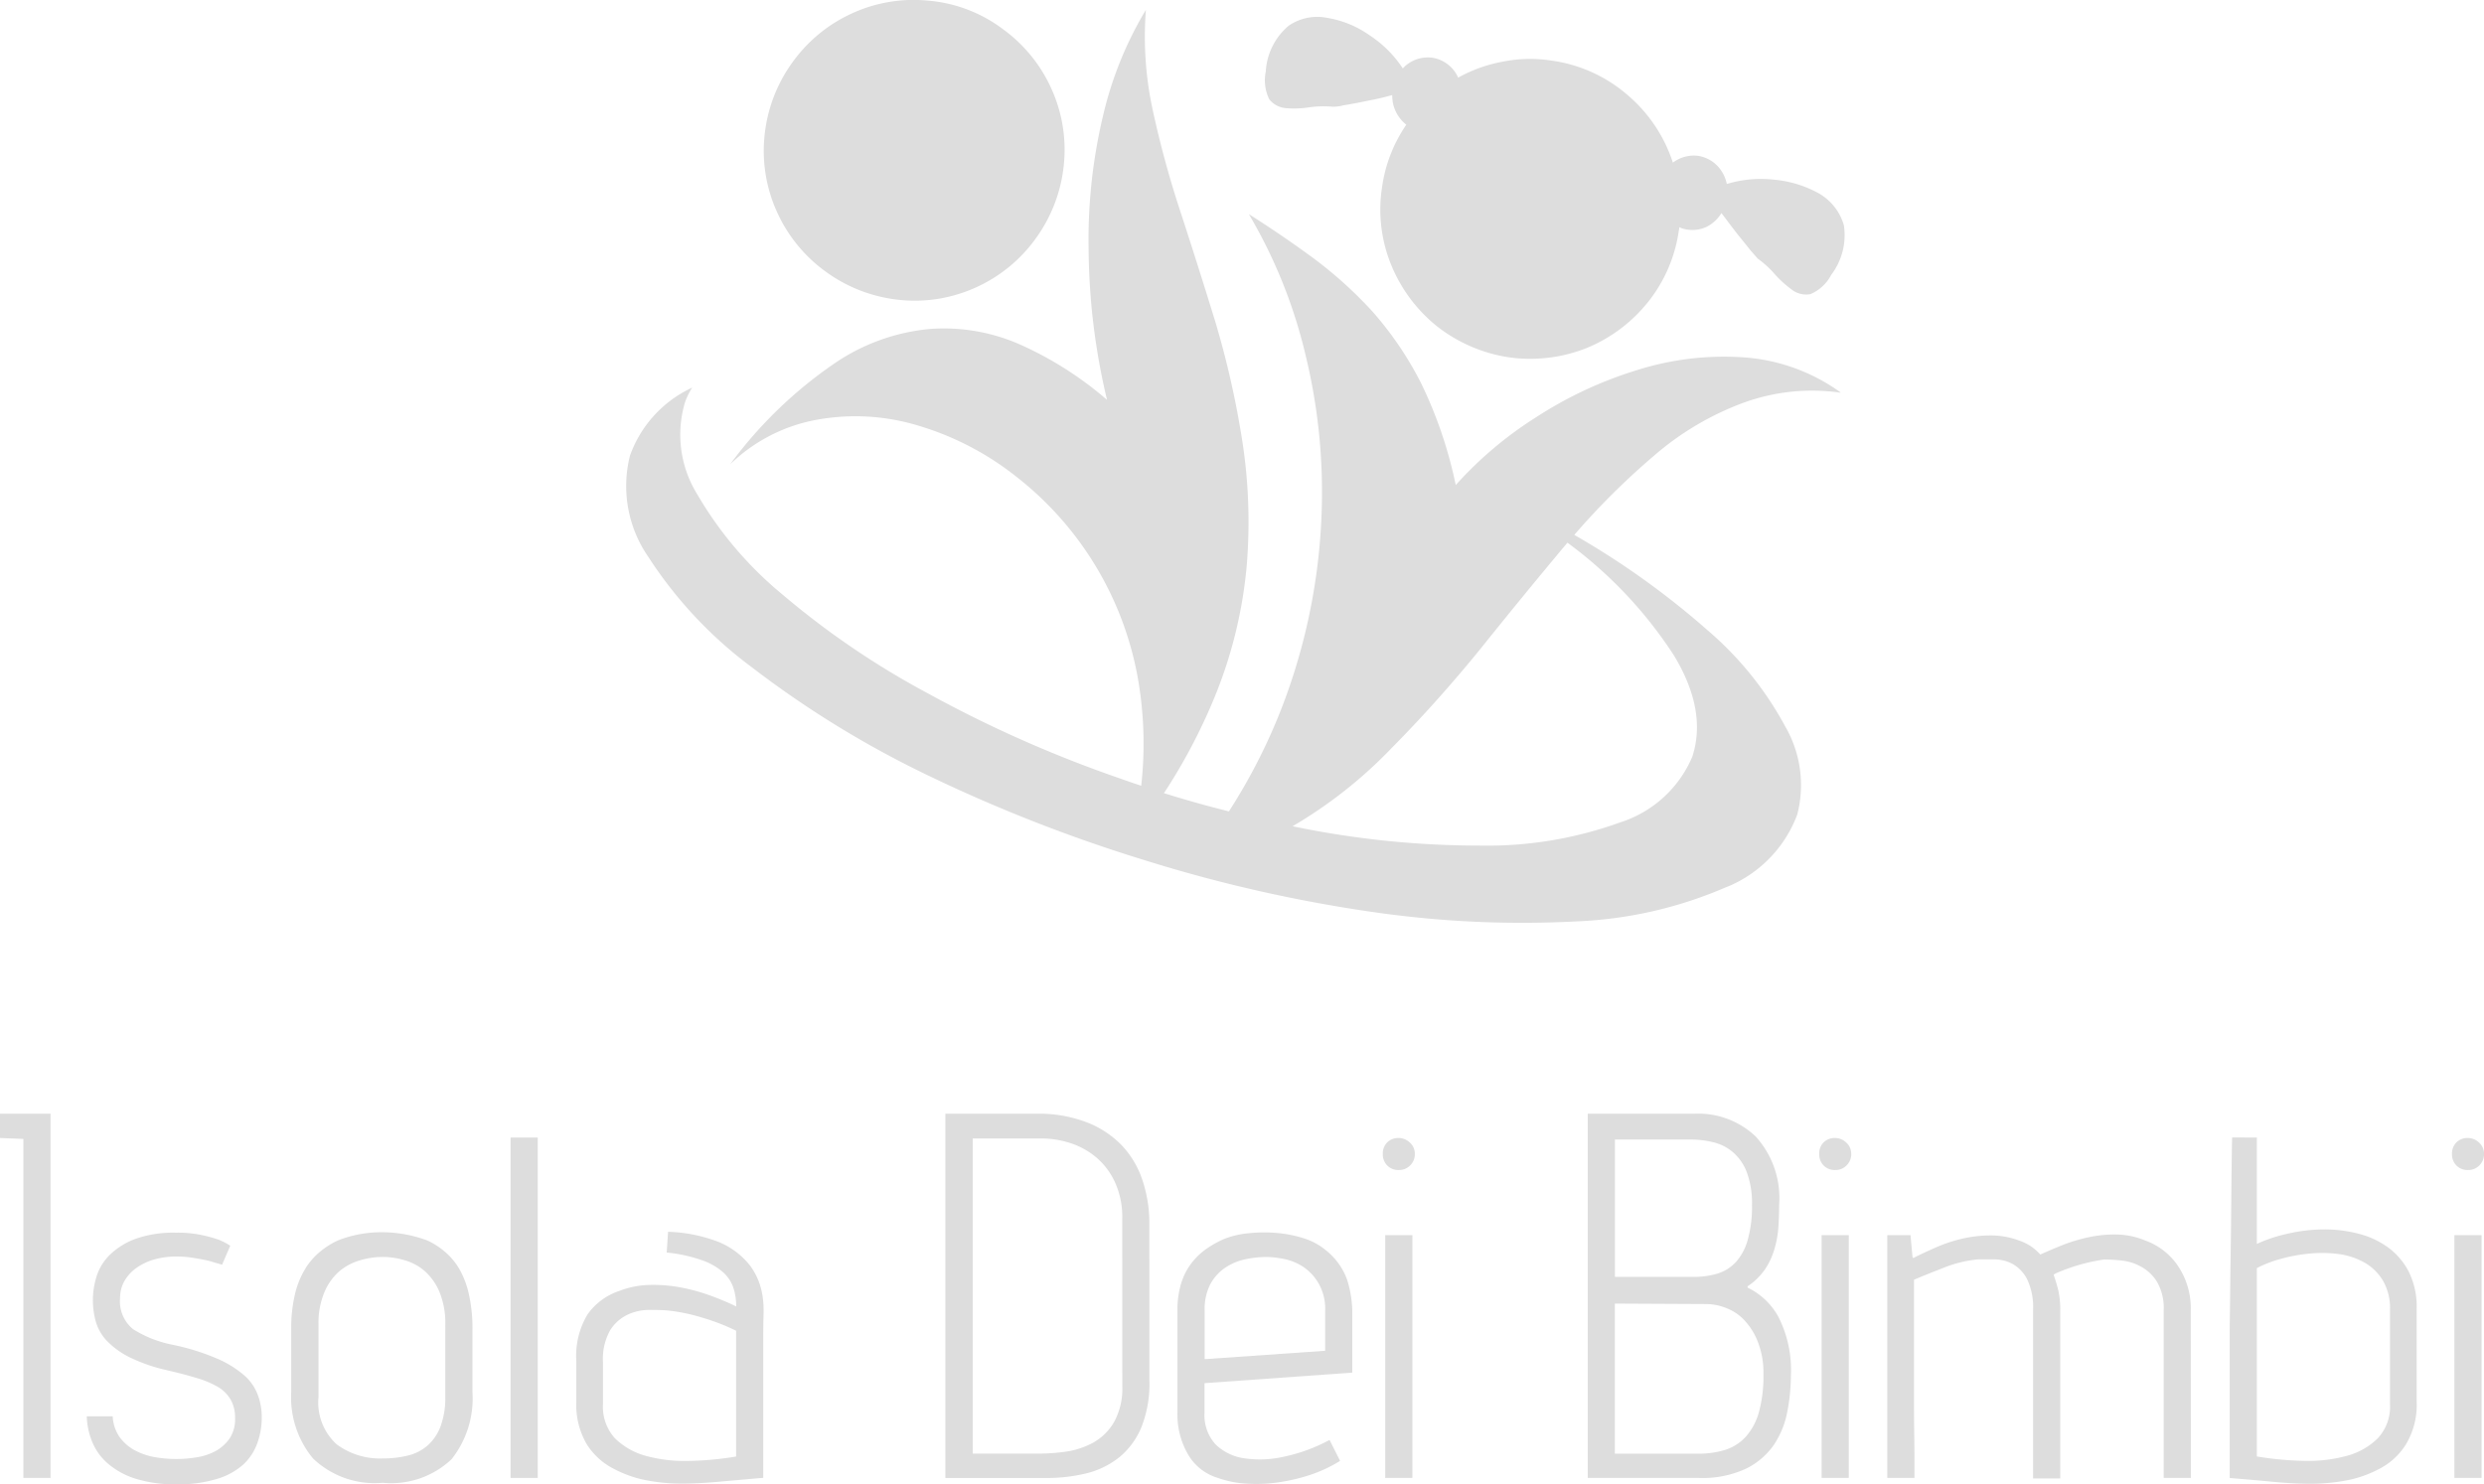
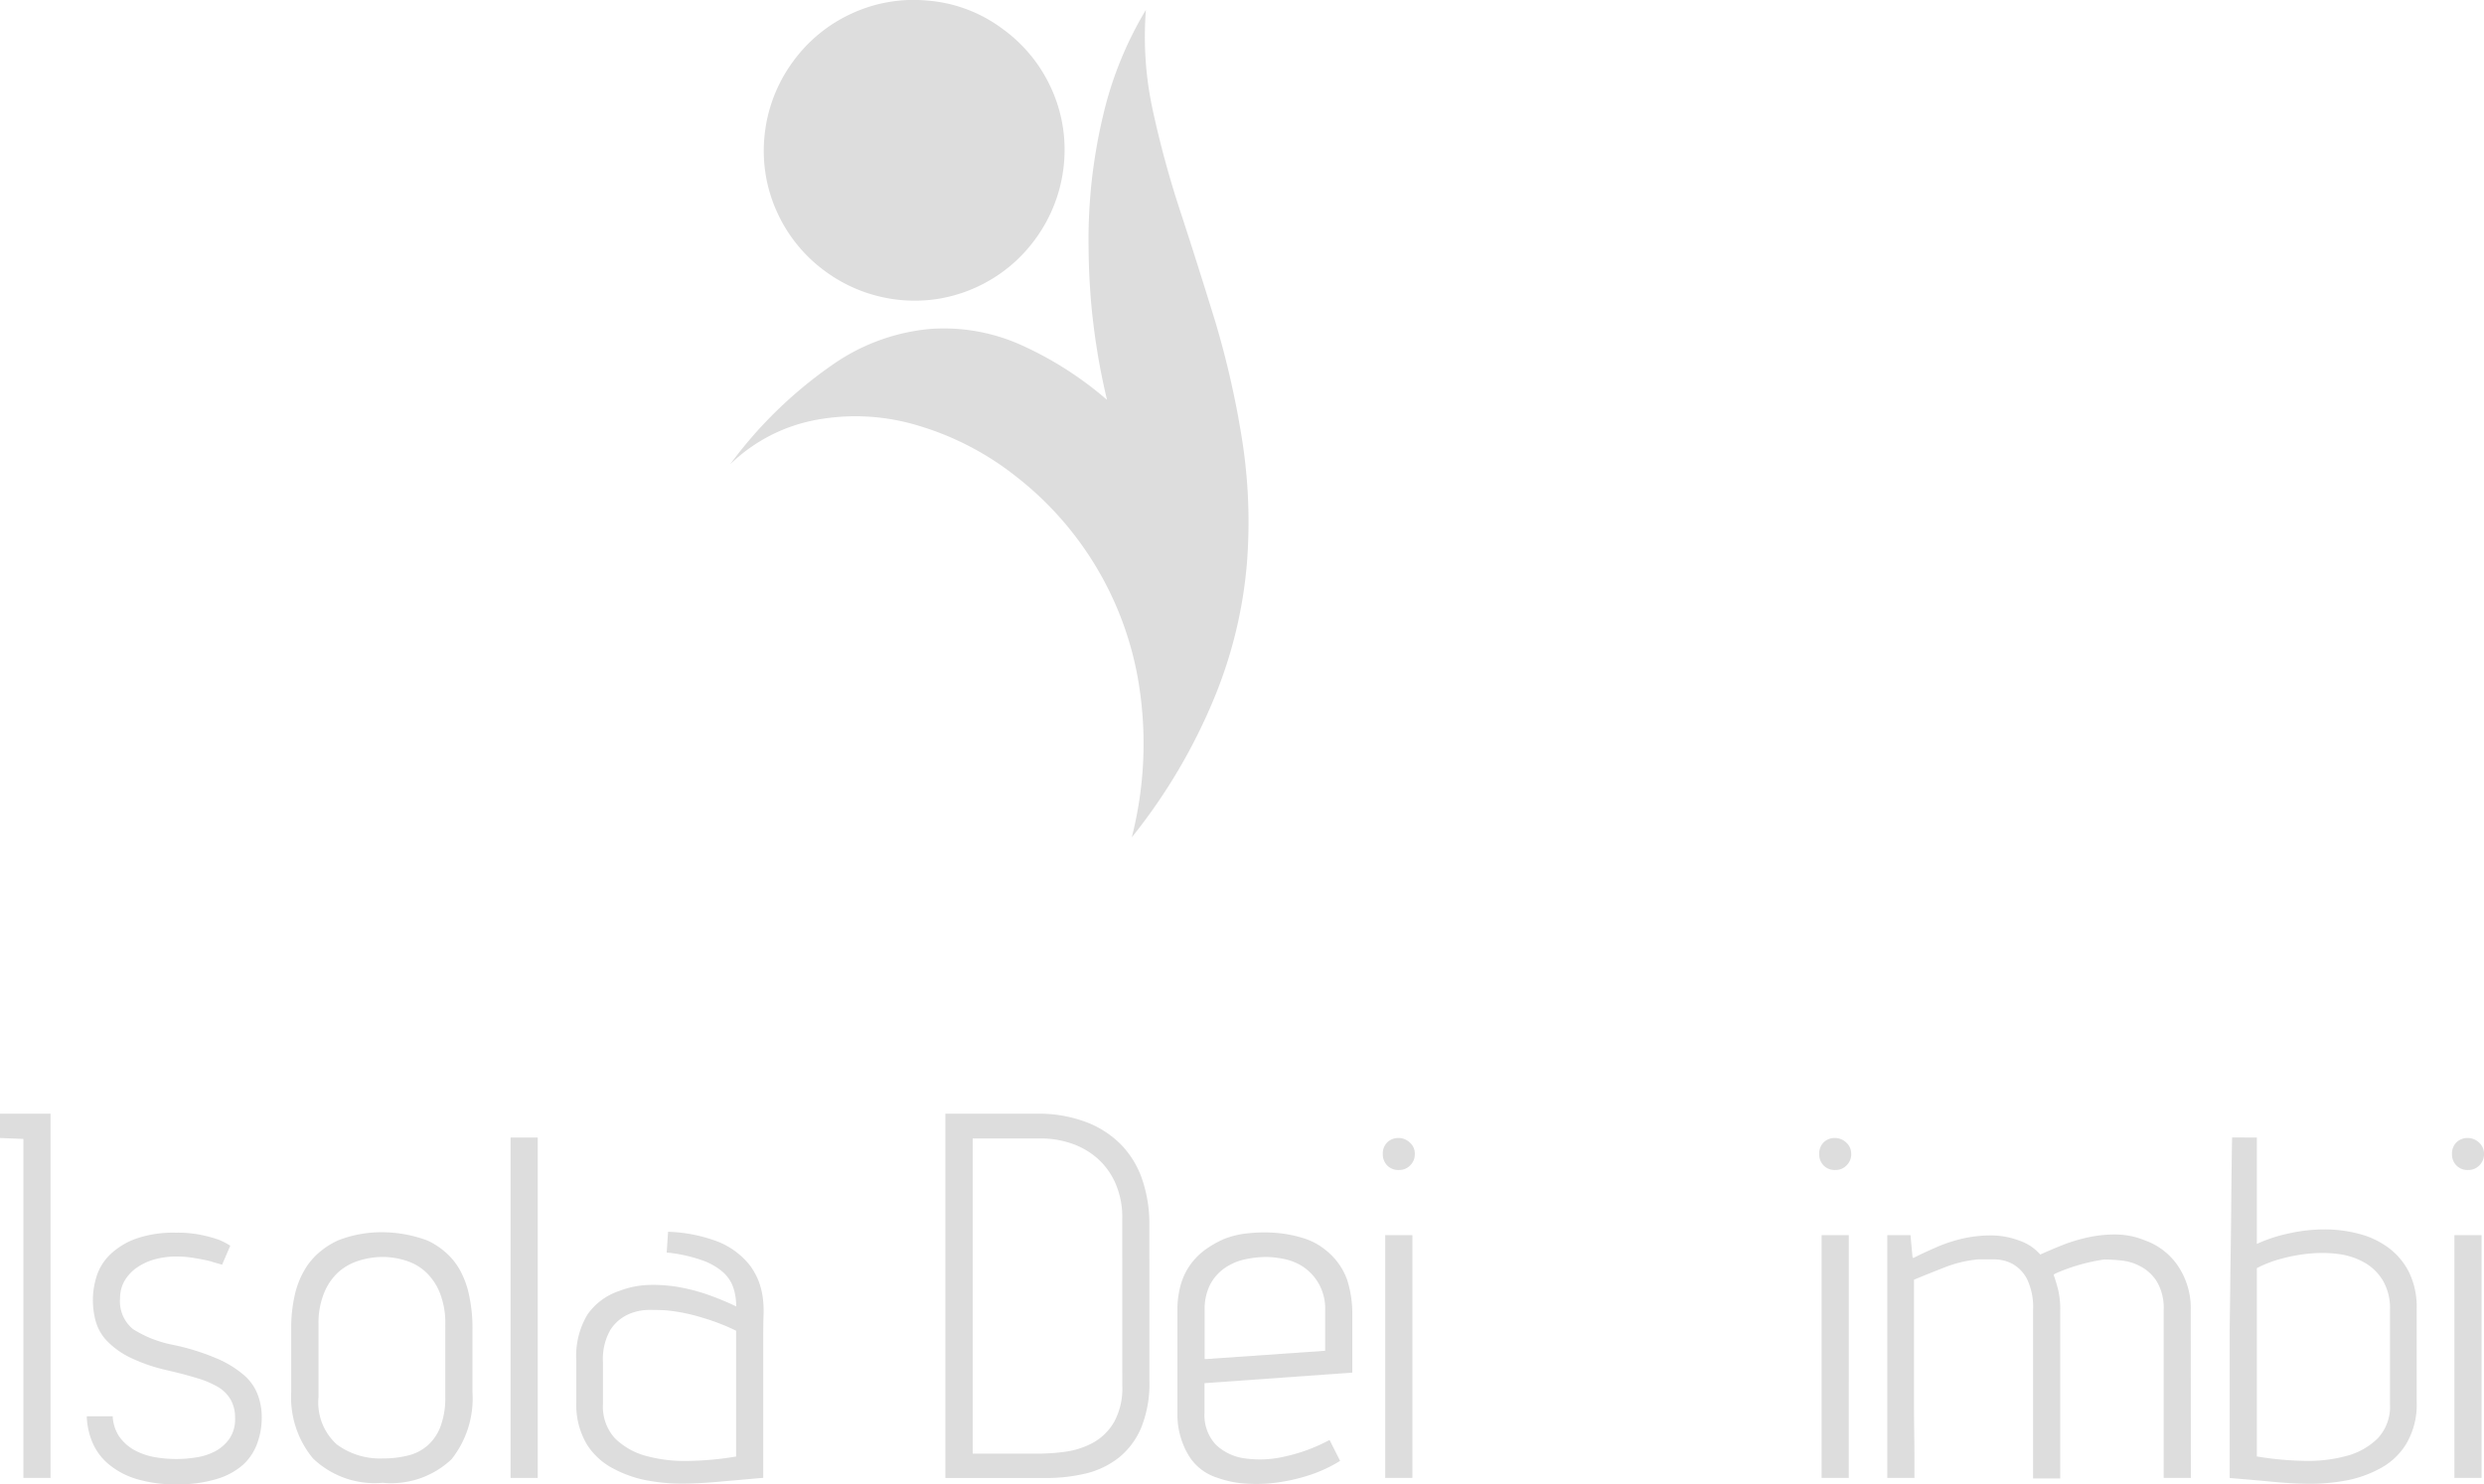
<svg xmlns="http://www.w3.org/2000/svg" id="g10" width="141.199" height="84.397" viewBox="0 0 141.199 84.397">
  <g id="g12" transform="translate(0 0)">
    <path id="path14" d="M123.032-156.387a32.338,32.338,0,0,0,4.722-8.007,25.719,25.719,0,0,0,1.821-7.537,30.1,30.1,0,0,0-.276-7.1,51.525,51.525,0,0,0-1.519-6.681q-.994-3.232-1.987-6.269a57.041,57.041,0,0,1-1.6-5.908,19.7,19.7,0,0,1-.358-5.55,20.822,20.822,0,0,0-2.429,5.993,30.454,30.454,0,0,0-.828,7.565,38.011,38.011,0,0,0,1.048,8.616,20.072,20.072,0,0,0-4.888-3.122,10.718,10.718,0,0,0-5.162-.91,11.464,11.464,0,0,0-5.522,2.014,24.605,24.605,0,0,0-5.855,5.688,9.5,9.5,0,0,1,4.942-2.541,12.25,12.25,0,0,1,5.744.332,16.539,16.539,0,0,1,5.576,2.9,18.7,18.7,0,0,1,4.53,5.108,18.707,18.707,0,0,1,2.485,6.959,21.535,21.535,0,0,1-.442,8.447M111.518-203.96a8.211,8.211,0,0,1,4.17,1.6,8.489,8.489,0,0,1,2.761,3.369,8.38,8.38,0,0,1,.718,4.39,8.558,8.558,0,0,1-1.6,4.17,8.473,8.473,0,0,1-3.367,2.761,8.384,8.384,0,0,1-4.389.718,8.551,8.551,0,0,1-4.17-1.6,8.473,8.473,0,0,1-2.761-3.367,8.392,8.392,0,0,1-.719-4.39,8.545,8.545,0,0,1,1.6-4.17,8.489,8.489,0,0,1,3.369-2.761,8.386,8.386,0,0,1,4.39-.718" transform="translate(-58.699 204.001)" fill="#ddd" fill-rule="evenodd" />
-     <path id="path16" d="M139.411-171.758q-2.43,2.9-4.886,5.965-2.459,3.035-5.108,5.714a25.952,25.952,0,0,1-5.632,4.446,52.159,52.159,0,0,0,10.656,1.1,22.224,22.224,0,0,0,7.981-1.324,6.637,6.637,0,0,0,4.085-3.727q.857-2.624-1.048-5.772a24.443,24.443,0,0,0-6.048-6.4m15.518-8.531a11.373,11.373,0,0,0-5.6.606,16.5,16.5,0,0,0-4.97,2.955A41.9,41.9,0,0,0,139.8-172.2a46.2,46.2,0,0,1,7.565,5.412,19.1,19.1,0,0,1,4.418,5.466,6.653,6.653,0,0,1,.69,5.026,7.138,7.138,0,0,1-4.142,4.17,23.735,23.735,0,0,1-8.367,1.9,59.021,59.021,0,0,1-11.4-.5,82.734,82.734,0,0,1-13.2-2.982,87.517,87.517,0,0,1-12.619-4.97,56.749,56.749,0,0,1-9.692-5.992,24.109,24.109,0,0,1-5.88-6.267,7.073,7.073,0,0,1-1.05-5.77,6.758,6.758,0,0,1,3.535-3.866,3.994,3.994,0,0,0-.414.854,6.438,6.438,0,0,0,.69,5.192,21.247,21.247,0,0,0,4.886,5.742,46.934,46.934,0,0,0,8.257,5.607,70.045,70.045,0,0,0,10.822,4.8q3.177,1.132,6.269,1.9a32.713,32.713,0,0,0,3.809-8.227,34.038,34.038,0,0,0,1.465-8.892,32.866,32.866,0,0,0-.913-8.807,28.678,28.678,0,0,0-3.229-8.035q1.876,1.188,3.643,2.485a23.813,23.813,0,0,1,3.37,3.037,19.409,19.409,0,0,1,2.789,4.113,24.631,24.631,0,0,1,1.959,5.771,21.6,21.6,0,0,1,4.583-3.866,22.721,22.721,0,0,1,5.745-2.677,16.391,16.391,0,0,1,6.046-.718,10.64,10.64,0,0,1,5.494,1.989m-32.663-18.28a3.673,3.673,0,0,1,1.3-2.567,2.87,2.87,0,0,1,2.209-.442,5.767,5.767,0,0,1,2.4.995,6.472,6.472,0,0,1,1.876,1.876,1.931,1.931,0,0,1,1.685-.608,1.929,1.929,0,0,1,1.463,1.132,8.24,8.24,0,0,1,2.541-.91,7.854,7.854,0,0,1,2.789-.056,8.325,8.325,0,0,1,4.308,1.961,8.484,8.484,0,0,1,2.567,3.837,1.99,1.99,0,0,1,1.437-.386,1.957,1.957,0,0,1,1.076.552,2.072,2.072,0,0,1,.552,1.049,6.63,6.63,0,0,1,2.651-.249,6.436,6.436,0,0,1,2.567.775,3.059,3.059,0,0,1,1.437,1.821,3.725,3.725,0,0,1-.718,2.817,2.372,2.372,0,0,1-1.188,1.1,1.329,1.329,0,0,1-1.077-.276,6.1,6.1,0,0,1-.966-.884,5.577,5.577,0,0,0-.938-.854c-.036-.037-.174-.194-.414-.47-.22-.276-.488-.608-.8-.995q-.443-.579-.857-1.132a2.107,2.107,0,0,1-.828.774,1.862,1.862,0,0,1-1.1.166,1.416,1.416,0,0,1-.47-.138.636.636,0,0,1-.026.192,8.374,8.374,0,0,1-1.769,4.088,8.684,8.684,0,0,1-3.477,2.595,8.7,8.7,0,0,1-4.418.524,8.743,8.743,0,0,1-4.088-1.767,8.687,8.687,0,0,1-2.595-3.48,8.3,8.3,0,0,1-.524-4.418,8.3,8.3,0,0,1,1.381-3.561,2.091,2.091,0,0,1-.8-1.685q-.693.195-1.437.332c-.515.11-.958.192-1.324.248a2.248,2.248,0,0,1-.637.082,5.947,5.947,0,0,0-1.27.028,5.7,5.7,0,0,1-1.353.056,1.345,1.345,0,0,1-.966-.5,2.444,2.444,0,0,1-.192-1.628" transform="translate(-50.312 202.614)" fill="#ddd" fill-rule="evenodd" />
    <path id="path18" d="M2.873-30.39H1.329V-49.666L0-49.718V-51.1H2.873Zm6.959-7.567a13.047,13.047,0,0,1,2.493.776,5.881,5.881,0,0,1,1.545.949,2.743,2.743,0,0,1,.785,1.122,3.63,3.63,0,0,1,.224,1.269,4.285,4.285,0,0,1-.25,1.467,3.067,3.067,0,0,1-.794,1.217,3.9,3.9,0,0,1-1.493.82,7.394,7.394,0,0,1-2.3.31,7.487,7.487,0,0,1-2.338-.319,4.482,4.482,0,0,1-1.553-.845,3.285,3.285,0,0,1-.9-1.225,4.174,4.174,0,0,1-.319-1.475H6.407a2.252,2.252,0,0,0,.371,1.148A2.6,2.6,0,0,0,7.589-32a3.793,3.793,0,0,0,1.13.414,7.016,7.016,0,0,0,1.329.121,7.017,7.017,0,0,0,1.122-.095,3.392,3.392,0,0,0,1.079-.354,2.342,2.342,0,0,0,.794-.708,1.949,1.949,0,0,0,.319-1.165,2.052,2.052,0,0,0-.25-1.053,2.01,2.01,0,0,0-.725-.724,5.3,5.3,0,0,0-1.217-.509q-.735-.224-1.674-.44a9.671,9.671,0,0,1-2.122-.733,4.728,4.728,0,0,1-1.3-.94,2.665,2.665,0,0,1-.63-1.1,4.546,4.546,0,0,1-.164-1.225,4.526,4.526,0,0,1,.215-1.355A2.97,2.97,0,0,1,6.269-43.1a4.148,4.148,0,0,1,1.45-.889A6.441,6.441,0,0,1,10-44.334a6.6,6.6,0,0,1,1.441.129,8.2,8.2,0,0,1,.958.259,3.642,3.642,0,0,1,.69.354l-.465,1.079c-.11-.035-.225-.069-.345-.1s-.246-.077-.371-.112c-.242-.056-.522-.112-.837-.164A6.085,6.085,0,0,0,10-42.979a4.467,4.467,0,0,0-1.217.164,3.328,3.328,0,0,0-1.027.483,2.4,2.4,0,0,0-.69.759,1.969,1.969,0,0,0-.241.966,2.031,2.031,0,0,0,.742,1.76,6.505,6.505,0,0,0,2.27.889Z" transform="translate(0 114.425)" fill="#ddd" />
    <path id="path20" d="M50.271-25.742a5.563,5.563,0,0,1-1.19,3.822,5,5,0,0,1-3.918,1.338,5.065,5.065,0,0,1-3.952-1.381,5.439,5.439,0,0,1-1.242-3.779v-3.564a8.378,8.378,0,0,1,.207-1.976,4.979,4.979,0,0,1,.569-1.433,3.855,3.855,0,0,1,.846-.992,4.515,4.515,0,0,1,1.035-.656,6.728,6.728,0,0,1,2.494-.466,7.431,7.431,0,0,1,2.58.466,4.232,4.232,0,0,1,1.018.656,3.732,3.732,0,0,1,.82.992,5.041,5.041,0,0,1,.534,1.433,8.742,8.742,0,0,1,.2,1.976Zm-1.544-3.84a4.635,4.635,0,0,0-.319-1.821,3.265,3.265,0,0,0-.82-1.19,2.937,2.937,0,0,0-1.13-.63,4.312,4.312,0,0,0-1.295-.2,4.466,4.466,0,0,0-1.312.2,3.164,3.164,0,0,0-1.165.63,3.244,3.244,0,0,0-.837,1.19,4.478,4.478,0,0,0-.328,1.821v4.116a3.212,3.212,0,0,0,1.035,2.7,4.126,4.126,0,0,0,2.606.8,5.871,5.871,0,0,0,1.433-.164,2.6,2.6,0,0,0,1.13-.578,2.706,2.706,0,0,0,.734-1.087,4.627,4.627,0,0,0,.267-1.674Z" transform="translate(-23.415 104.894)" fill="#ddd" />
    <path id="path22" d="M70.078-28.474h1.544V-47.828H70.078Z" transform="translate(-41.055 112.509)" fill="#ddd" />
    <path id="path24" d="M84.308-34.891a8.719,8.719,0,0,1,2.873.578,4.406,4.406,0,0,1,1.795,1.355,4.039,4.039,0,0,1,.483.88,4.421,4.421,0,0,1,.224.871,5.915,5.915,0,0,1,.052,1.027c-.013.376-.018.828-.018,1.363V-20.9c-.863.073-1.678.146-2.441.215s-1.493.113-2.183.113a10.536,10.536,0,0,1-1.984-.182,6.578,6.578,0,0,1-1.864-.647A3.9,3.9,0,0,1,79.692-22.8a4.408,4.408,0,0,1-.6-2.425v-2.321a4.571,4.571,0,0,1,.639-2.649,3.592,3.592,0,0,1,1.795-1.329,5.04,5.04,0,0,1,1.769-.345,8.493,8.493,0,0,1,1.838.164,10.764,10.764,0,0,1,1.691.483q.8.3,1.355.578V-30.7a3.253,3.253,0,0,0-.164-1.018,2.066,2.066,0,0,0-.6-.889,3.6,3.6,0,0,0-1.2-.673,8.54,8.54,0,0,0-1.985-.431Zm-.078,4.47q-.388-.026-1.009-.026a2.908,2.908,0,0,0-1.208.267,2.359,2.359,0,0,0-.992.88,3.313,3.313,0,0,0-.414,1.829v2.381a2.652,2.652,0,0,0,.673,1.933,3.989,3.989,0,0,0,1.769,1.01,8.388,8.388,0,0,0,2.451.285,17.852,17.852,0,0,0,2.675-.25v-7.153a11.939,11.939,0,0,0-1.864-.725A10.226,10.226,0,0,0,84.231-30.421Z" transform="translate(-46.332 104.93)" fill="#ddd" />
    <path id="path26" d="M141.351-35.912a6.656,6.656,0,0,1-.466,2.666,4.363,4.363,0,0,1-1.268,1.7,4.893,4.893,0,0,1-1.864.9,9.467,9.467,0,0,1-2.252.259h-5.747V-51.1h5.195a7.627,7.627,0,0,1,2.8.474,5.543,5.543,0,0,1,2,1.294,5.269,5.269,0,0,1,1.2,1.993,7.715,7.715,0,0,1,.4,2.5Zm-1.544-9.2a4.744,4.744,0,0,0-.432-2.131,4.065,4.065,0,0,0-1.087-1.407,4.374,4.374,0,0,0-1.476-.793,5.392,5.392,0,0,0-1.588-.25h-3.917v17.921h3.753a10.9,10.9,0,0,0,1.6-.121,4.541,4.541,0,0,0,1.536-.526,3.171,3.171,0,0,0,1.156-1.165,3.97,3.97,0,0,0,.458-2.054Z" transform="translate(-76.015 114.425)" fill="#ddd" />
    <path id="path28" d="M170-33.817a3.779,3.779,0,0,1,1.242,1.691,6.257,6.257,0,0,1,.3,1.985v3.313l-8.4.6v1.683a2.452,2.452,0,0,0,.63,1.8,2.938,2.938,0,0,0,1.657.794,6.165,6.165,0,0,0,2.3-.112A9.622,9.622,0,0,0,170.249-23l.6,1.191a8.049,8.049,0,0,1-1.64.776,10.774,10.774,0,0,1-1.829.44,8.786,8.786,0,0,1-1.838.078,5.663,5.663,0,0,1-1.648-.328,2.916,2.916,0,0,1-1.691-1.338,4.506,4.506,0,0,1-.6-2.364v-5.824a5.108,5.108,0,0,1,.207-1.519,3.655,3.655,0,0,1,.578-1.148,3.851,3.851,0,0,1,.837-.811,5.735,5.735,0,0,1,1.027-.578,5,5,0,0,1,1.4-.328,8.333,8.333,0,0,1,1.588-.017,7.008,7.008,0,0,1,1.527.3A3.656,3.656,0,0,1,170-33.817Zm0,3.477a2.924,2.924,0,0,0-.379-1.571,2.874,2.874,0,0,0-.88-.94,3.116,3.116,0,0,0-1.087-.44,5.459,5.459,0,0,0-.992-.112,5.649,5.649,0,0,0-1.191.129,3.226,3.226,0,0,0-1.13.466,2.673,2.673,0,0,0-.863.94,3.1,3.1,0,0,0-.328,1.527V-27.6h.112L170-28.07Z" transform="translate(-94.673 104.875)" fill="#ddd" />
    <path id="path30" d="M191.469-42.243h-1.545v13.805h1.545Zm.138-4.608a.881.881,0,0,1-.268.647.869.869,0,0,1-.638.259.882.882,0,0,1-.664-.259.9.9,0,0,1-.25-.647.894.894,0,0,1,.25-.664.9.9,0,0,1,.664-.25.915.915,0,0,1,.612.25.836.836,0,0,1,.294.664Z" transform="translate(-111.184 112.472)" fill="#ddd" />
-     <path id="path32" d="M227-41.21a3.93,3.93,0,0,1,1.752,1.665,6.66,6.66,0,0,1,.707,3.356,10.636,10.636,0,0,1-.2,2.019,5.1,5.1,0,0,1-.742,1.864,4.167,4.167,0,0,1-1.588,1.381,5.849,5.849,0,0,1-2.692.535h-6.325V-51.1h6.074a4.742,4.742,0,0,1,3.477,1.3,5.209,5.209,0,0,1,1.329,3.891c0,.421-.015.843-.043,1.268a5.826,5.826,0,0,1-.225,1.242,4.12,4.12,0,0,1-.535,1.148,3.631,3.631,0,0,1-.966.949.072.072,0,0,0-.026.052Zm-7.542-.612h4.478a4.637,4.637,0,0,0,1.363-.19,2.342,2.342,0,0,0,1.044-.664,3.119,3.119,0,0,0,.664-1.251,6.927,6.927,0,0,0,.242-1.976,5.06,5.06,0,0,0-.293-1.864,2.833,2.833,0,0,0-.794-1.148,2.673,2.673,0,0,0-1.113-.561,5.306,5.306,0,0,0-1.286-.155h-4.306ZM227.9-36.3a4.816,4.816,0,0,0-.293-1.76,3.768,3.768,0,0,0-.742-1.242,2.745,2.745,0,0,0-1.044-.733,3.14,3.14,0,0,0-1.173-.241l-5.195-.026v8.534h4.72a5.19,5.19,0,0,0,1.553-.216,2.7,2.7,0,0,0,1.173-.75,3.512,3.512,0,0,0,.742-1.389A7.763,7.763,0,0,0,227.9-36.3Z" transform="translate(-127.66 114.425)" fill="#ddd" />
    <path id="path34" d="M251.365-42.243H249.82v13.805h1.544Zm.138-4.608a.881.881,0,0,1-.268.647.869.869,0,0,1-.638.259.882.882,0,0,1-.664-.259.9.9,0,0,1-.25-.647.894.894,0,0,1,.25-.664.9.9,0,0,1,.664-.25.916.916,0,0,1,.612.25A.836.836,0,0,1,251.5-46.851Z" transform="translate(-146.273 112.472)" fill="#ddd" />
    <path id="path36" d="M276.283-20.678h-1.545V-30.2a2.969,2.969,0,0,0-.38-1.631,2.435,2.435,0,0,0-.914-.863,2.849,2.849,0,0,0-1.1-.345,9.684,9.684,0,0,0-.975-.06,10.536,10.536,0,0,0-2.787.8.074.074,0,0,1-.051.026c-.041.034-.052.065-.035.086.091.255.175.533.25.837a5.006,5.006,0,0,1,.112,1.148v9.552h-1.544V-30.2A3.716,3.716,0,0,0,266.964-32a2.111,2.111,0,0,0-.828-.854,2.216,2.216,0,0,0-1.027-.25h-.923a6.989,6.989,0,0,0-1.95.474q-.978.382-1.691.682v6.506c0,.634,0,1.249.008,1.846s.017,1.148.017,1.648v1.269h-1.544V-34.483h1.32l.112,1.216c0,.052.019.078.061.078a.075.075,0,0,0,.051-.026q.55-.275,1.242-.578a8.549,8.549,0,0,1,1.45-.483,7.17,7.17,0,0,1,1.588-.19,4.555,4.555,0,0,1,1.657.285,3.166,3.166,0,0,1,.665.319,3.045,3.045,0,0,1,.552.483c.4-.183.837-.367,1.3-.552a9.537,9.537,0,0,1,1.484-.44,7.01,7.01,0,0,1,1.57-.147,4.367,4.367,0,0,1,1.6.337,3.789,3.789,0,0,1,1.873,1.45,4.3,4.3,0,0,1,.725,2.528Z" transform="translate(-151.747 104.713)" fill="#ddd" />
    <path id="path38" d="M307.565-47.828v6.048a8.549,8.549,0,0,1,1.838-.6,9.3,9.3,0,0,1,2.01-.224,7.573,7.573,0,0,1,1.95.25,4.811,4.811,0,0,1,1.674.785,3.917,3.917,0,0,1,1.173,1.389,4.478,4.478,0,0,1,.44,2.071v5.306a4.367,4.367,0,0,1-.613,2.425,3.861,3.861,0,0,1-1.545,1.406,6.5,6.5,0,0,1-1.872.647,10.829,10.829,0,0,1-2,.182c-.69,0-1.415-.039-2.175-.113s-1.562-.142-2.424-.215V-36.4c0-.149,0-.522.008-1.121s.019-1.3.026-2.114.022-1.678.035-2.606.019-1.79.026-2.58.019-1.469.025-2.028.018-.891.018-.984Zm7.568,9.8a3.113,3.113,0,0,0-.406-1.674,2.909,2.909,0,0,0-1.044-1.018,4.068,4.068,0,0,0-1.467-.483,7.066,7.066,0,0,0-1.657-.026,9.111,9.111,0,0,0-1.631.3,6.564,6.564,0,0,0-1.363.526v10.708a17.965,17.965,0,0,0,2.675.25,8.314,8.314,0,0,0,2.442-.285,3.941,3.941,0,0,0,1.769-1.01,2.636,2.636,0,0,0,.682-1.933Z" transform="translate(-179.278 112.509)" fill="#ddd" />
    <path id="path40" d="M338.212-42.243h-1.544v13.805h1.544Zm.138-4.608a.883.883,0,0,1-.267.647.87.87,0,0,1-.638.259.881.881,0,0,1-.664-.259.9.9,0,0,1-.251-.647.9.9,0,0,1,.251-.664.9.9,0,0,1,.664-.25.917.917,0,0,1,.612.25A.836.836,0,0,1,338.35-46.851Z" transform="translate(-197.151 112.472)" fill="#ddd" />
  </g>
</svg>